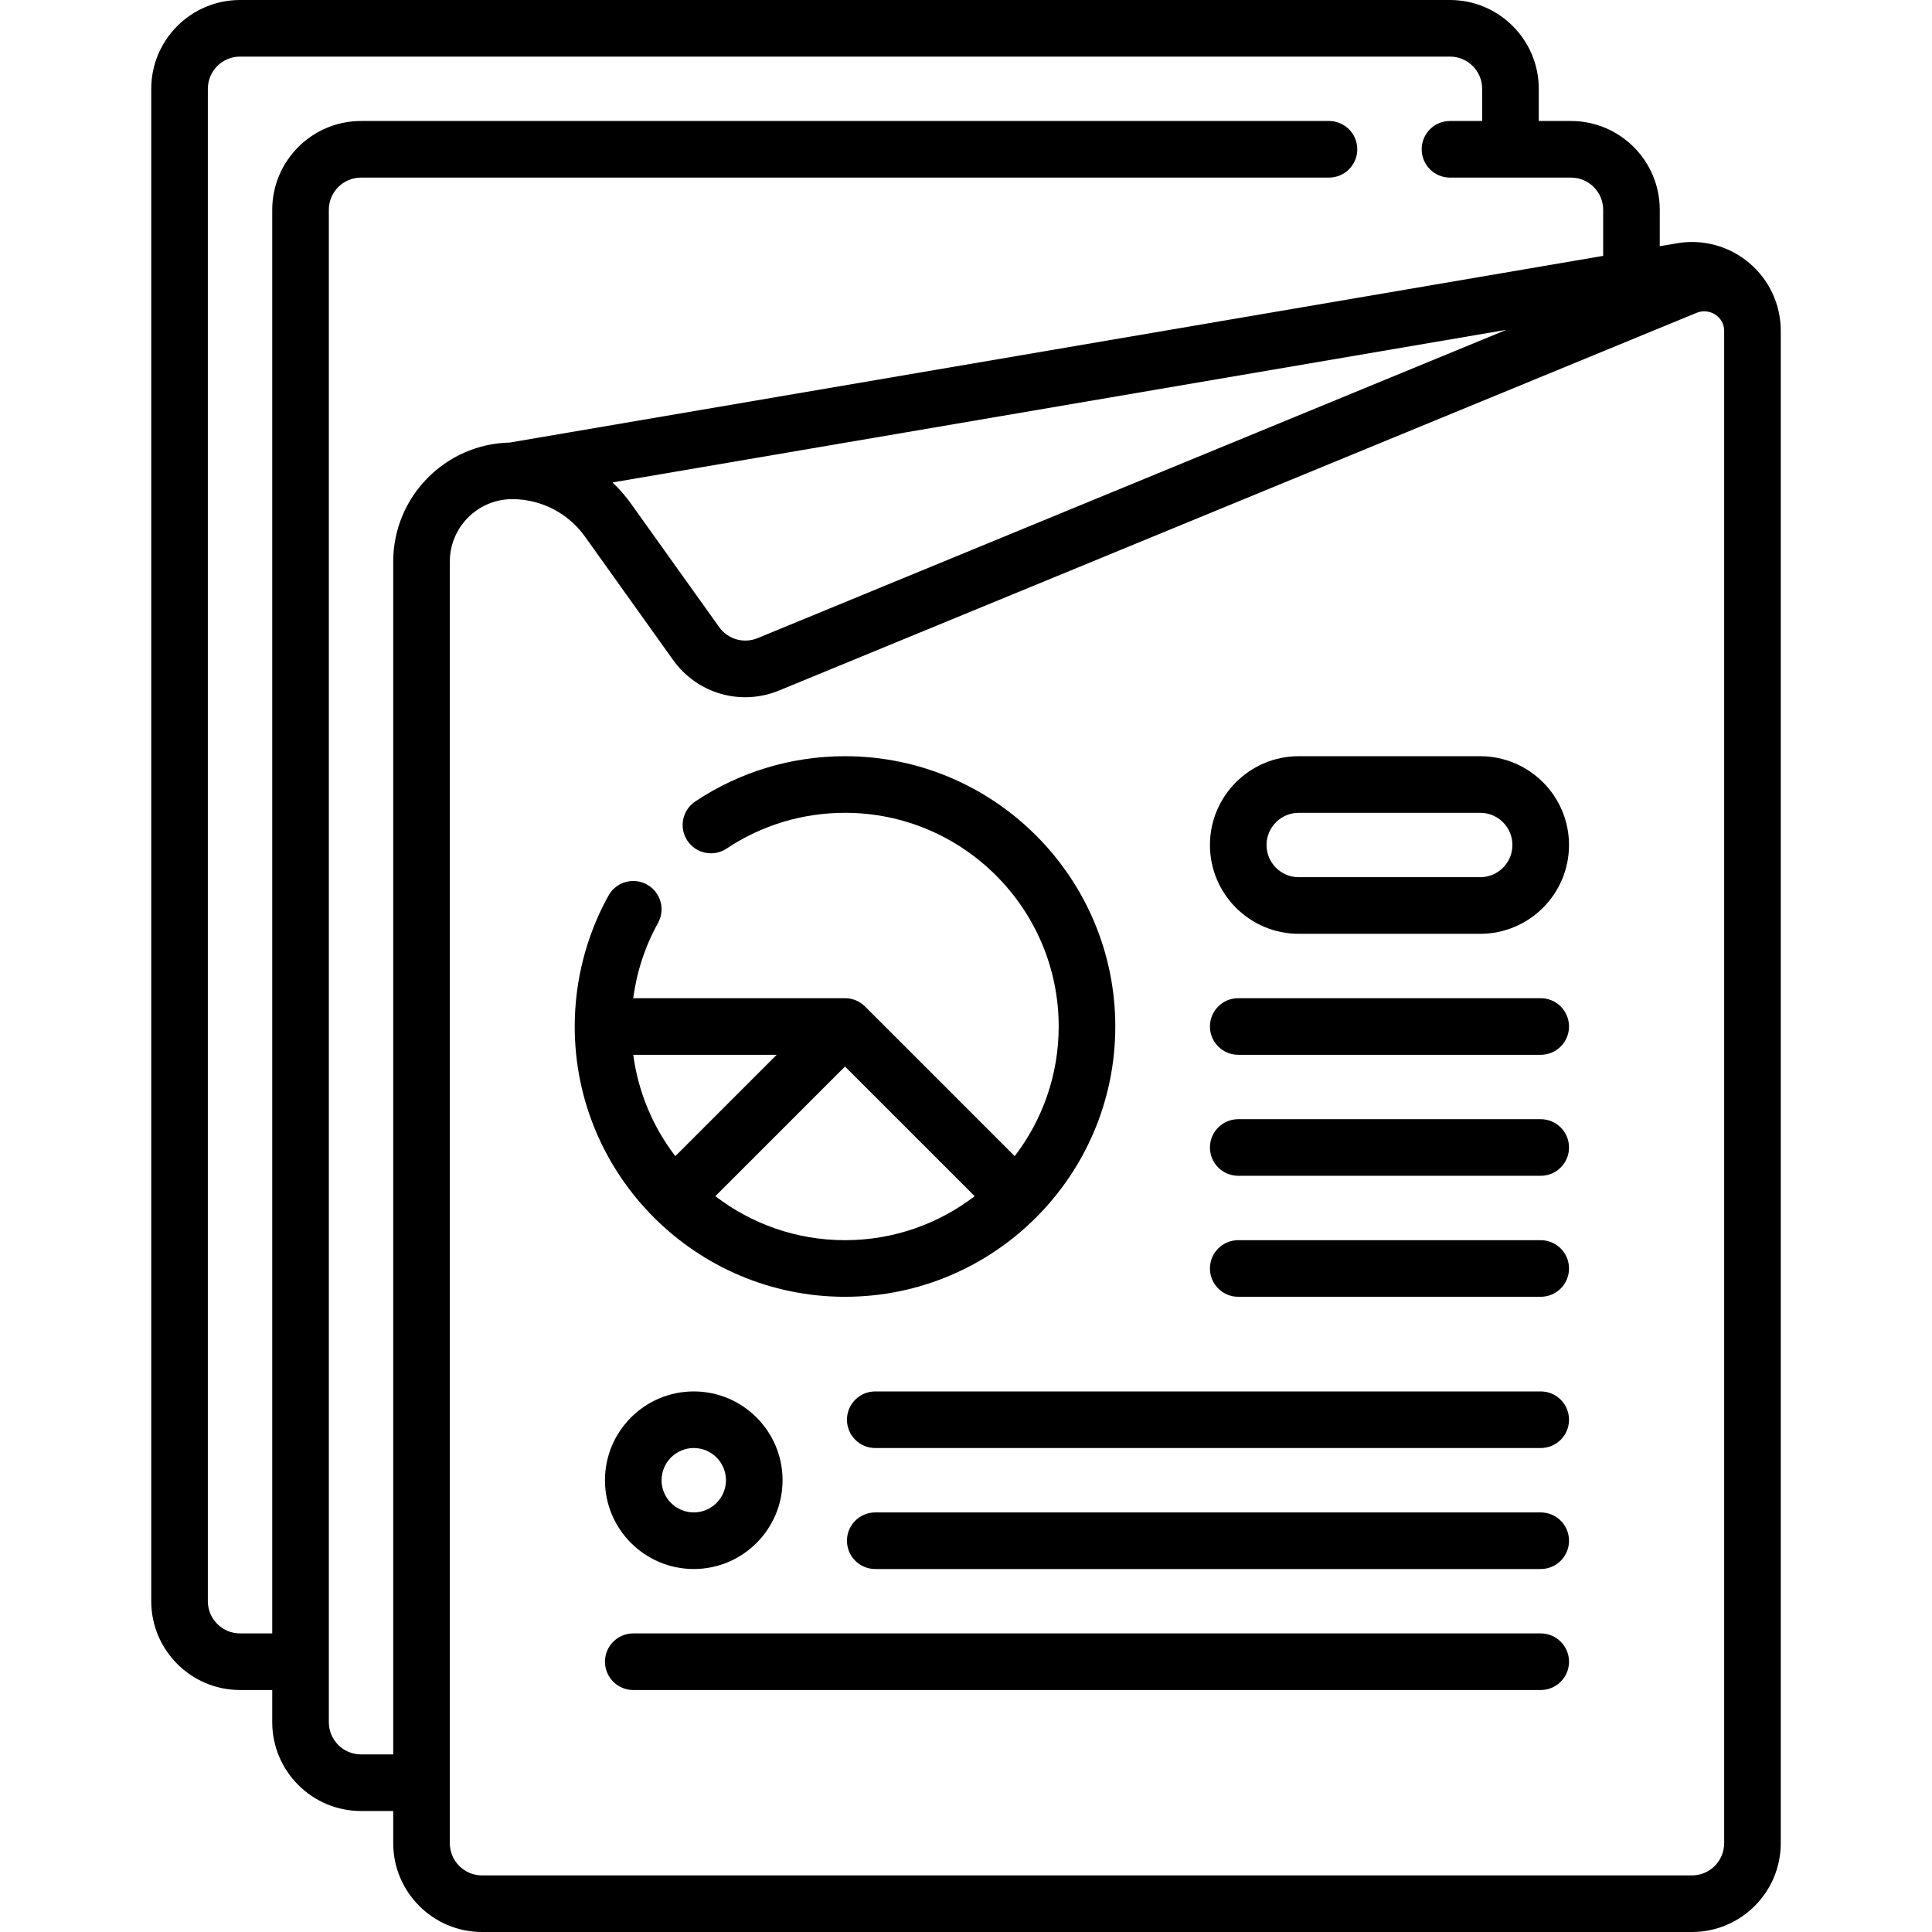
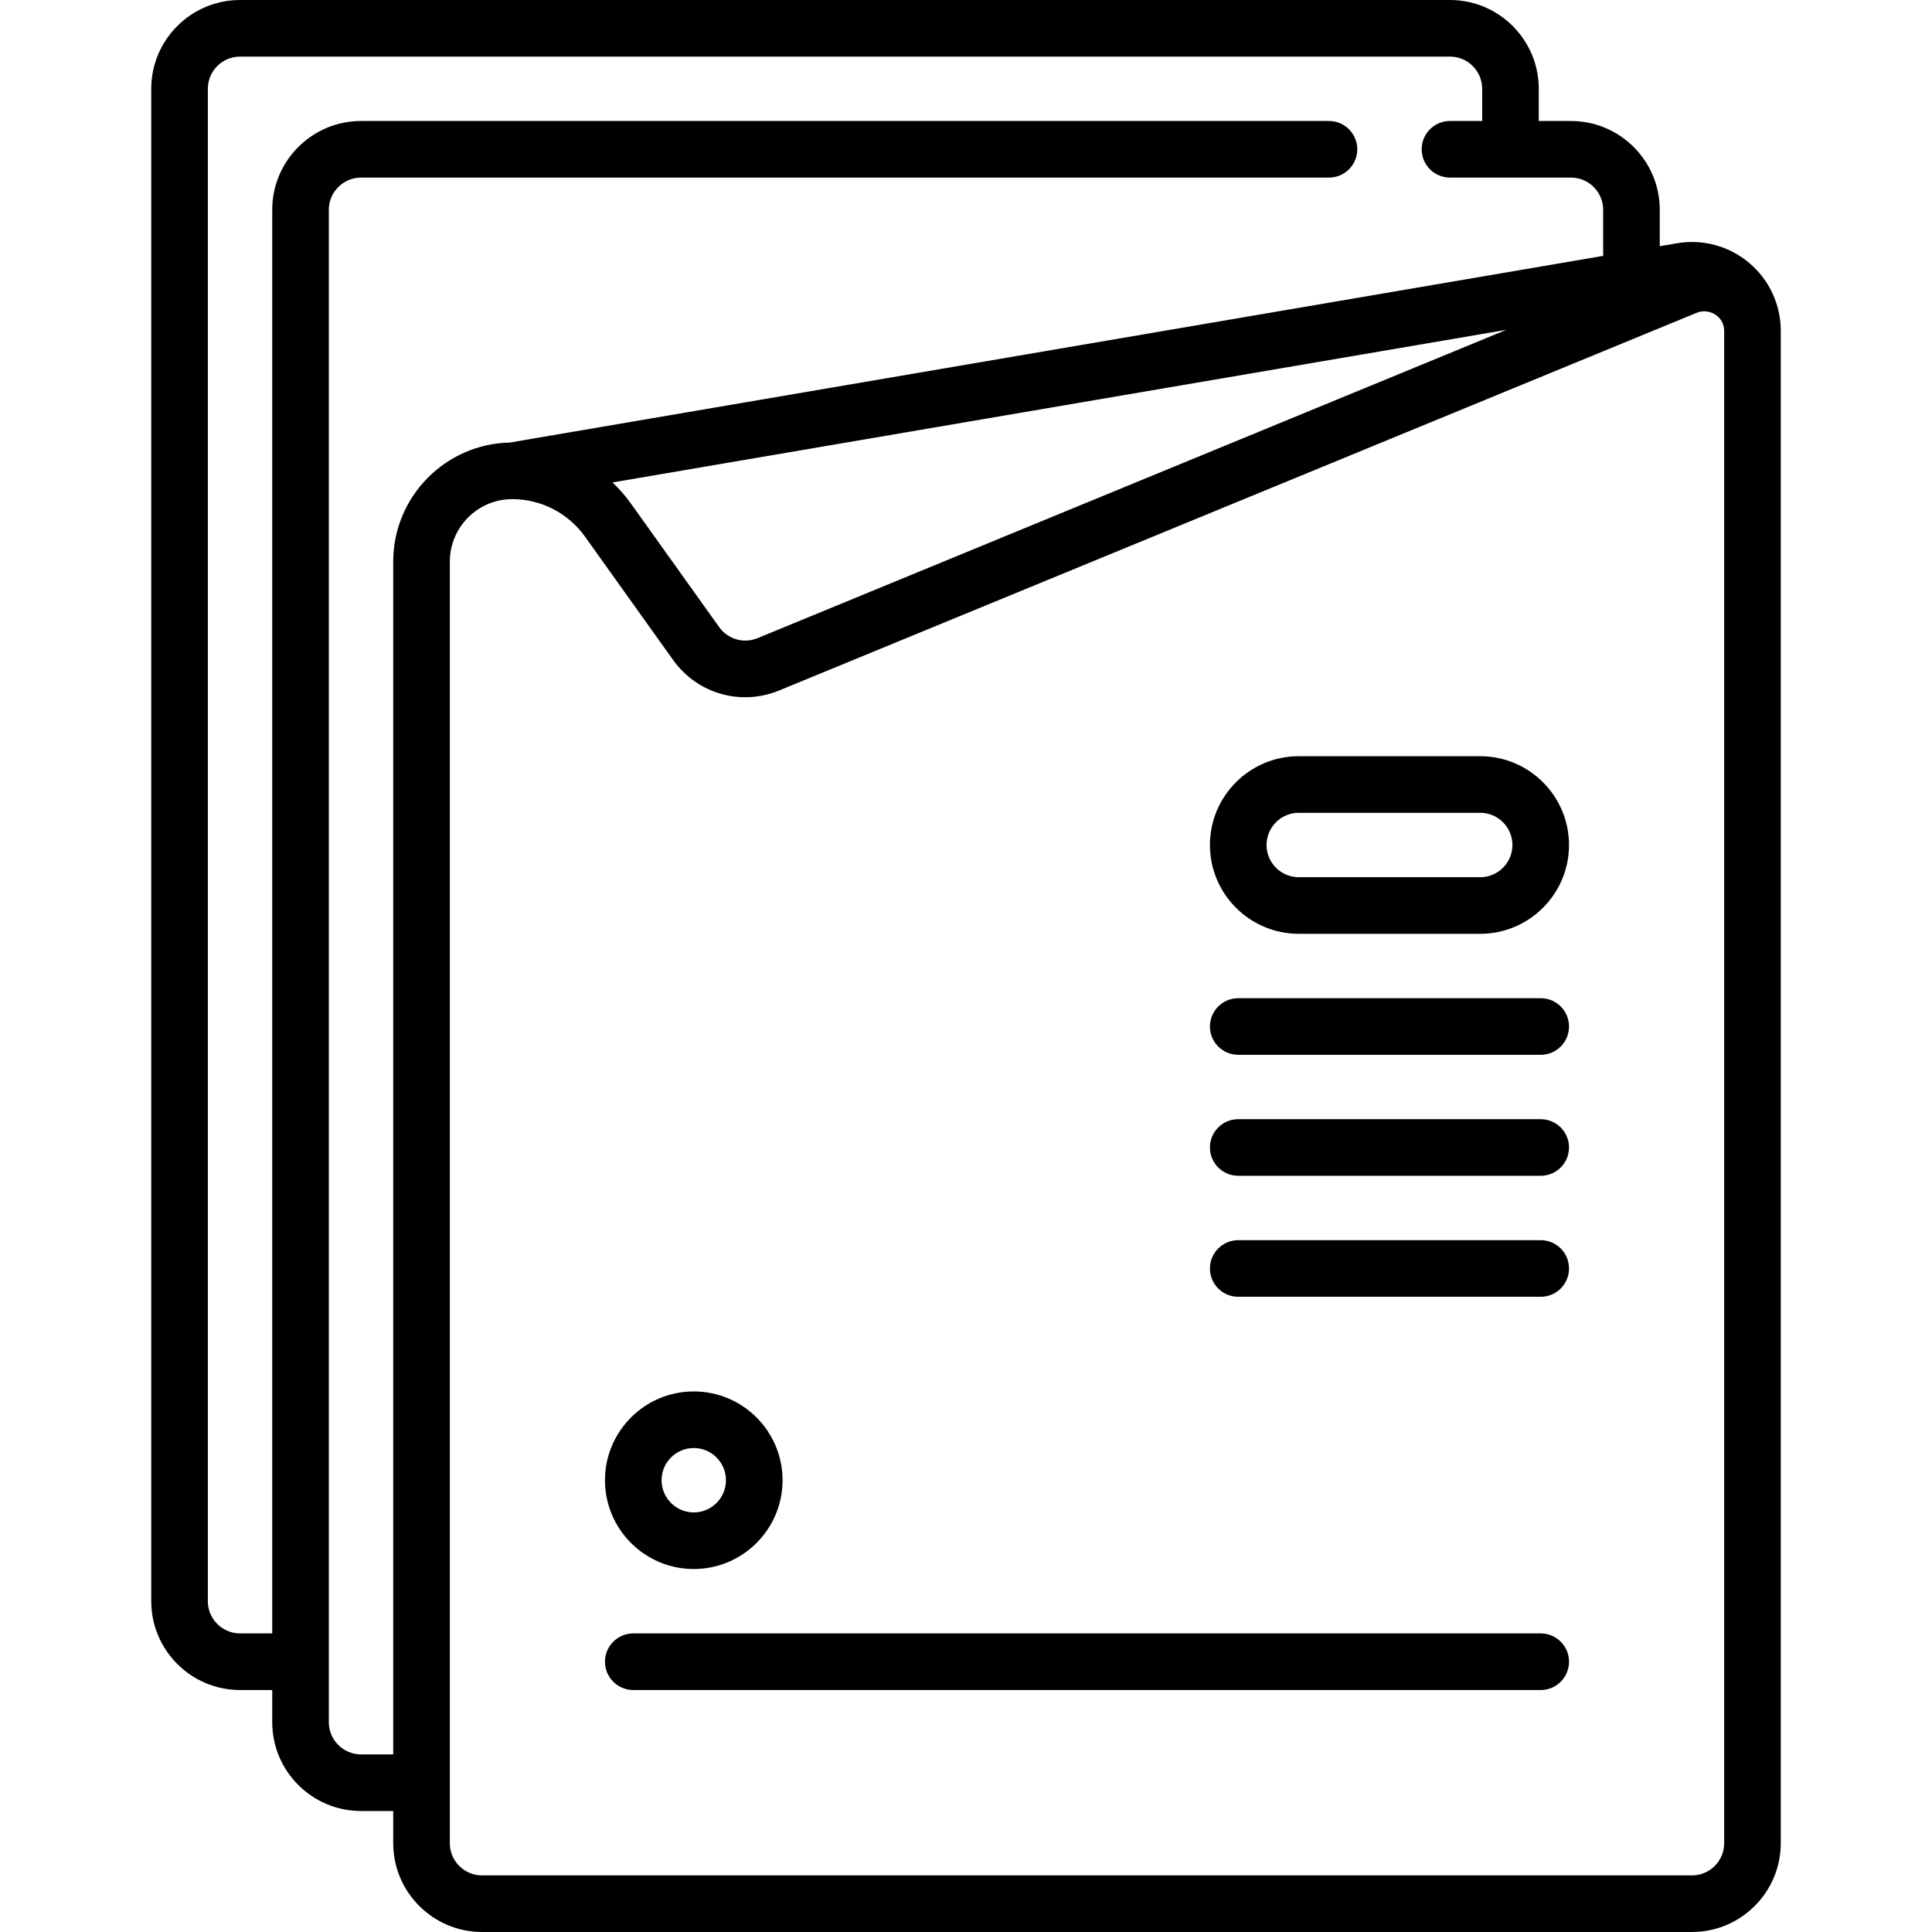
<svg xmlns="http://www.w3.org/2000/svg" id="Capa_1" height="512" viewBox="0 0 512 512" width="512">
  <g>
    <path d="m463.562 69.68c-5.311-4.481-12.285-6.381-19.135-5.211l-4.572.781v-9.653c0-12.976-10.557-23.532-23.532-23.532h-8.532v-8.532c0-12.976-10.557-23.533-23.533-23.533h-320.645c-12.976 0-23.532 10.557-23.532 23.532v400.807c0 12.976 10.557 23.532 23.532 23.532h8.532v8.532c0 12.976 10.557 23.532 23.532 23.532h8.532v8.532c0 12.976 10.557 23.532 23.532 23.532h320.646c12.976 0 23.532-10.556 23.532-23.532v-400.801c0-6.949-3.045-13.505-8.357-17.986zm-367.885 395.256c-4.705 0-8.532-3.828-8.532-8.532v-400.807c0-4.705 3.828-8.532 8.532-8.532h256.516c4.142 0 7.5-3.358 7.5-7.5s-3.358-7.5-7.5-7.5h-256.516c-12.976 0-23.532 10.557-23.532 23.532v377.274h-8.532c-4.705 0-8.532-3.828-8.532-8.532v-400.807c0-4.705 3.828-8.532 8.532-8.532h320.646c4.705 0 8.532 3.828 8.532 8.532v8.532h-8.532c-4.142 0-7.5 3.358-7.5 7.5s3.358 7.5 7.5 7.5h32.064c4.705 0 8.532 3.828 8.532 8.532v12.214l-289.774 49.474c-17.085.361-30.872 14.371-30.872 31.541v316.11h-8.532zm303.526-377.529-198.428 81.706c-3.685 1.517-7.875.312-10.192-2.93l-23.371-32.719c-1.459-2.042-3.101-3.918-4.895-5.613zm57.716 401.061c0 4.712-3.82 8.532-8.532 8.532h-320.645c-4.712 0-8.532-3.82-8.532-8.532v-339.643c0-9.086 7.36-16.485 16.432-16.548.074.001.15.001.226 0 7.582.035 14.729 3.732 19.138 9.904l23.371 32.72c6.388 8.943 17.948 12.266 28.109 8.082 0 0 210.296-86.574 243.119-100.077 3.403-1.4 7.284 1.004 7.315 4.683v.077 400.802z" />
-     <path d="m223.936 343.661c39.496 0 71.629-32.132 71.629-71.629 0-39.496-32.133-71.629-71.629-71.629-14.198 0-27.922 4.147-39.69 11.994-3.446 2.298-4.377 6.954-2.08 10.4 2.298 3.447 6.955 4.378 10.401 2.079 9.295-6.197 20.143-9.474 31.369-9.474 31.225 0 56.629 25.403 56.629 56.629 0 12.914-4.354 24.825-11.66 34.363l-39.666-39.666c-1.465-1.465-3.385-2.197-5.306-2.197h-56.124c.932-6.991 3.154-13.771 6.568-19.925 2.009-3.622.702-8.188-2.92-10.197-3.621-2.009-8.187-.702-10.197 2.92-5.857 10.559-8.954 22.559-8.954 34.702.001 39.498 32.133 71.63 71.63 71.63zm-44.97-37.266c-5.866-7.659-9.816-16.851-11.148-26.863h38.01zm79.332 10.606c-9.537 7.305-21.448 11.66-34.363 11.66s-24.825-4.354-34.363-11.66l34.363-34.363z" />
    <path d="m344.177 247.468h48.097c12.976 0 23.532-10.557 23.532-23.532s-10.557-23.532-23.532-23.532h-48.097c-12.976 0-23.532 10.557-23.532 23.532s10.557 23.532 23.532 23.532zm0-32.065h48.097c4.705 0 8.532 3.828 8.532 8.532s-3.828 8.532-8.532 8.532h-48.097c-4.705 0-8.532-3.828-8.532-8.532s3.828-8.532 8.532-8.532z" />
    <path d="m328.145 279.532h80.161c4.142 0 7.5-3.358 7.5-7.5s-3.358-7.5-7.5-7.5h-80.161c-4.142 0-7.5 3.358-7.5 7.5s3.358 7.5 7.5 7.5z" />
    <path d="m328.145 311.597h80.161c4.142 0 7.5-3.358 7.5-7.5s-3.358-7.5-7.5-7.5h-80.161c-4.142 0-7.5 3.358-7.5 7.5s3.358 7.5 7.5 7.5z" />
    <path d="m328.145 343.661h80.161c4.142 0 7.5-3.357 7.5-7.5 0-4.142-3.358-7.5-7.5-7.5h-80.161c-4.142 0-7.5 3.358-7.5 7.5 0 4.143 3.358 7.5 7.5 7.5z" />
-     <path d="m408.307 368.742h-176.355c-4.142 0-7.5 3.357-7.5 7.5 0 4.142 3.358 7.5 7.5 7.5h176.355c4.142 0 7.5-3.358 7.5-7.5s-3.358-7.5-7.5-7.5z" />
-     <path d="m408.307 400.807h-176.355c-4.142 0-7.5 3.357-7.5 7.5 0 4.142 3.358 7.5 7.5 7.5h176.355c4.142 0 7.5-3.358 7.5-7.5 0-4.143-3.358-7.5-7.5-7.5z" />
    <path d="m408.307 432.871h-240.484c-4.142 0-7.5 3.357-7.5 7.5 0 4.142 3.358 7.5 7.5 7.5h240.484c4.142 0 7.5-3.358 7.5-7.5s-3.358-7.5-7.5-7.5z" />
    <path d="m160.323 392.274c0 12.976 10.557 23.532 23.532 23.532s23.532-10.557 23.532-23.532-10.557-23.532-23.532-23.532-23.532 10.557-23.532 23.532zm32.064 0c0 4.704-3.828 8.532-8.532 8.532s-8.532-3.828-8.532-8.532c0-4.705 3.828-8.532 8.532-8.532s8.532 3.827 8.532 8.532z" />
  </g>
</svg>